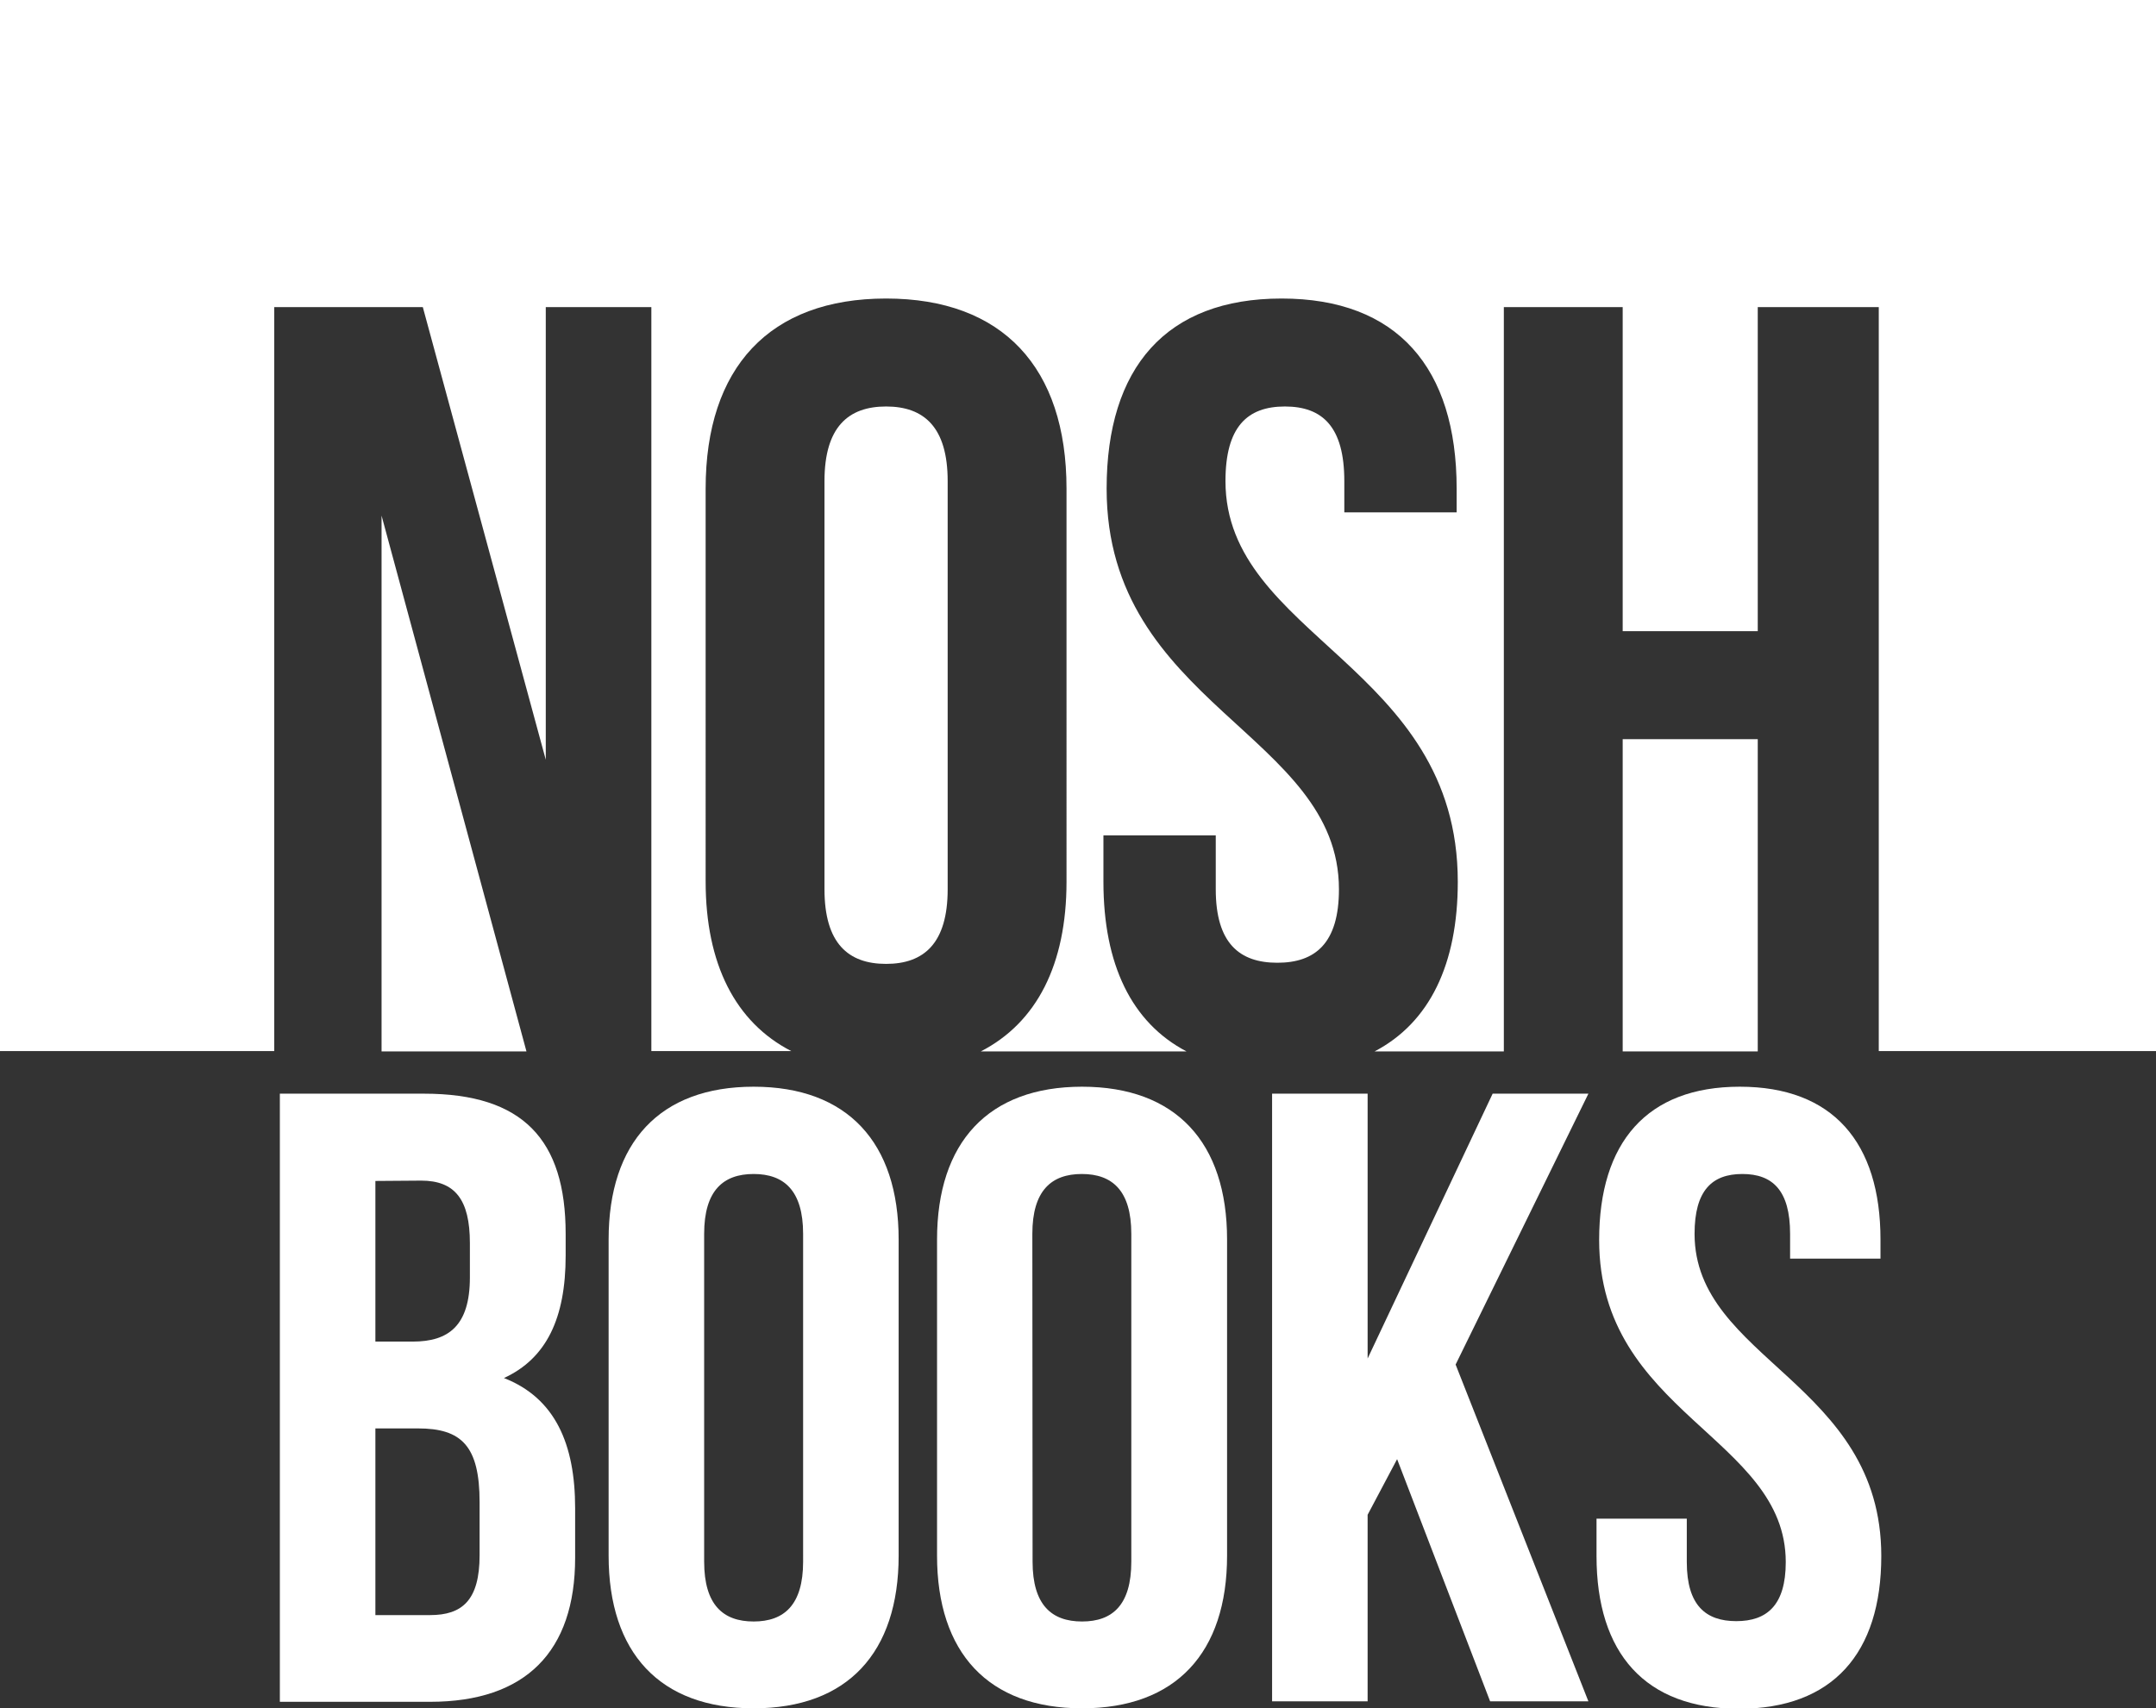
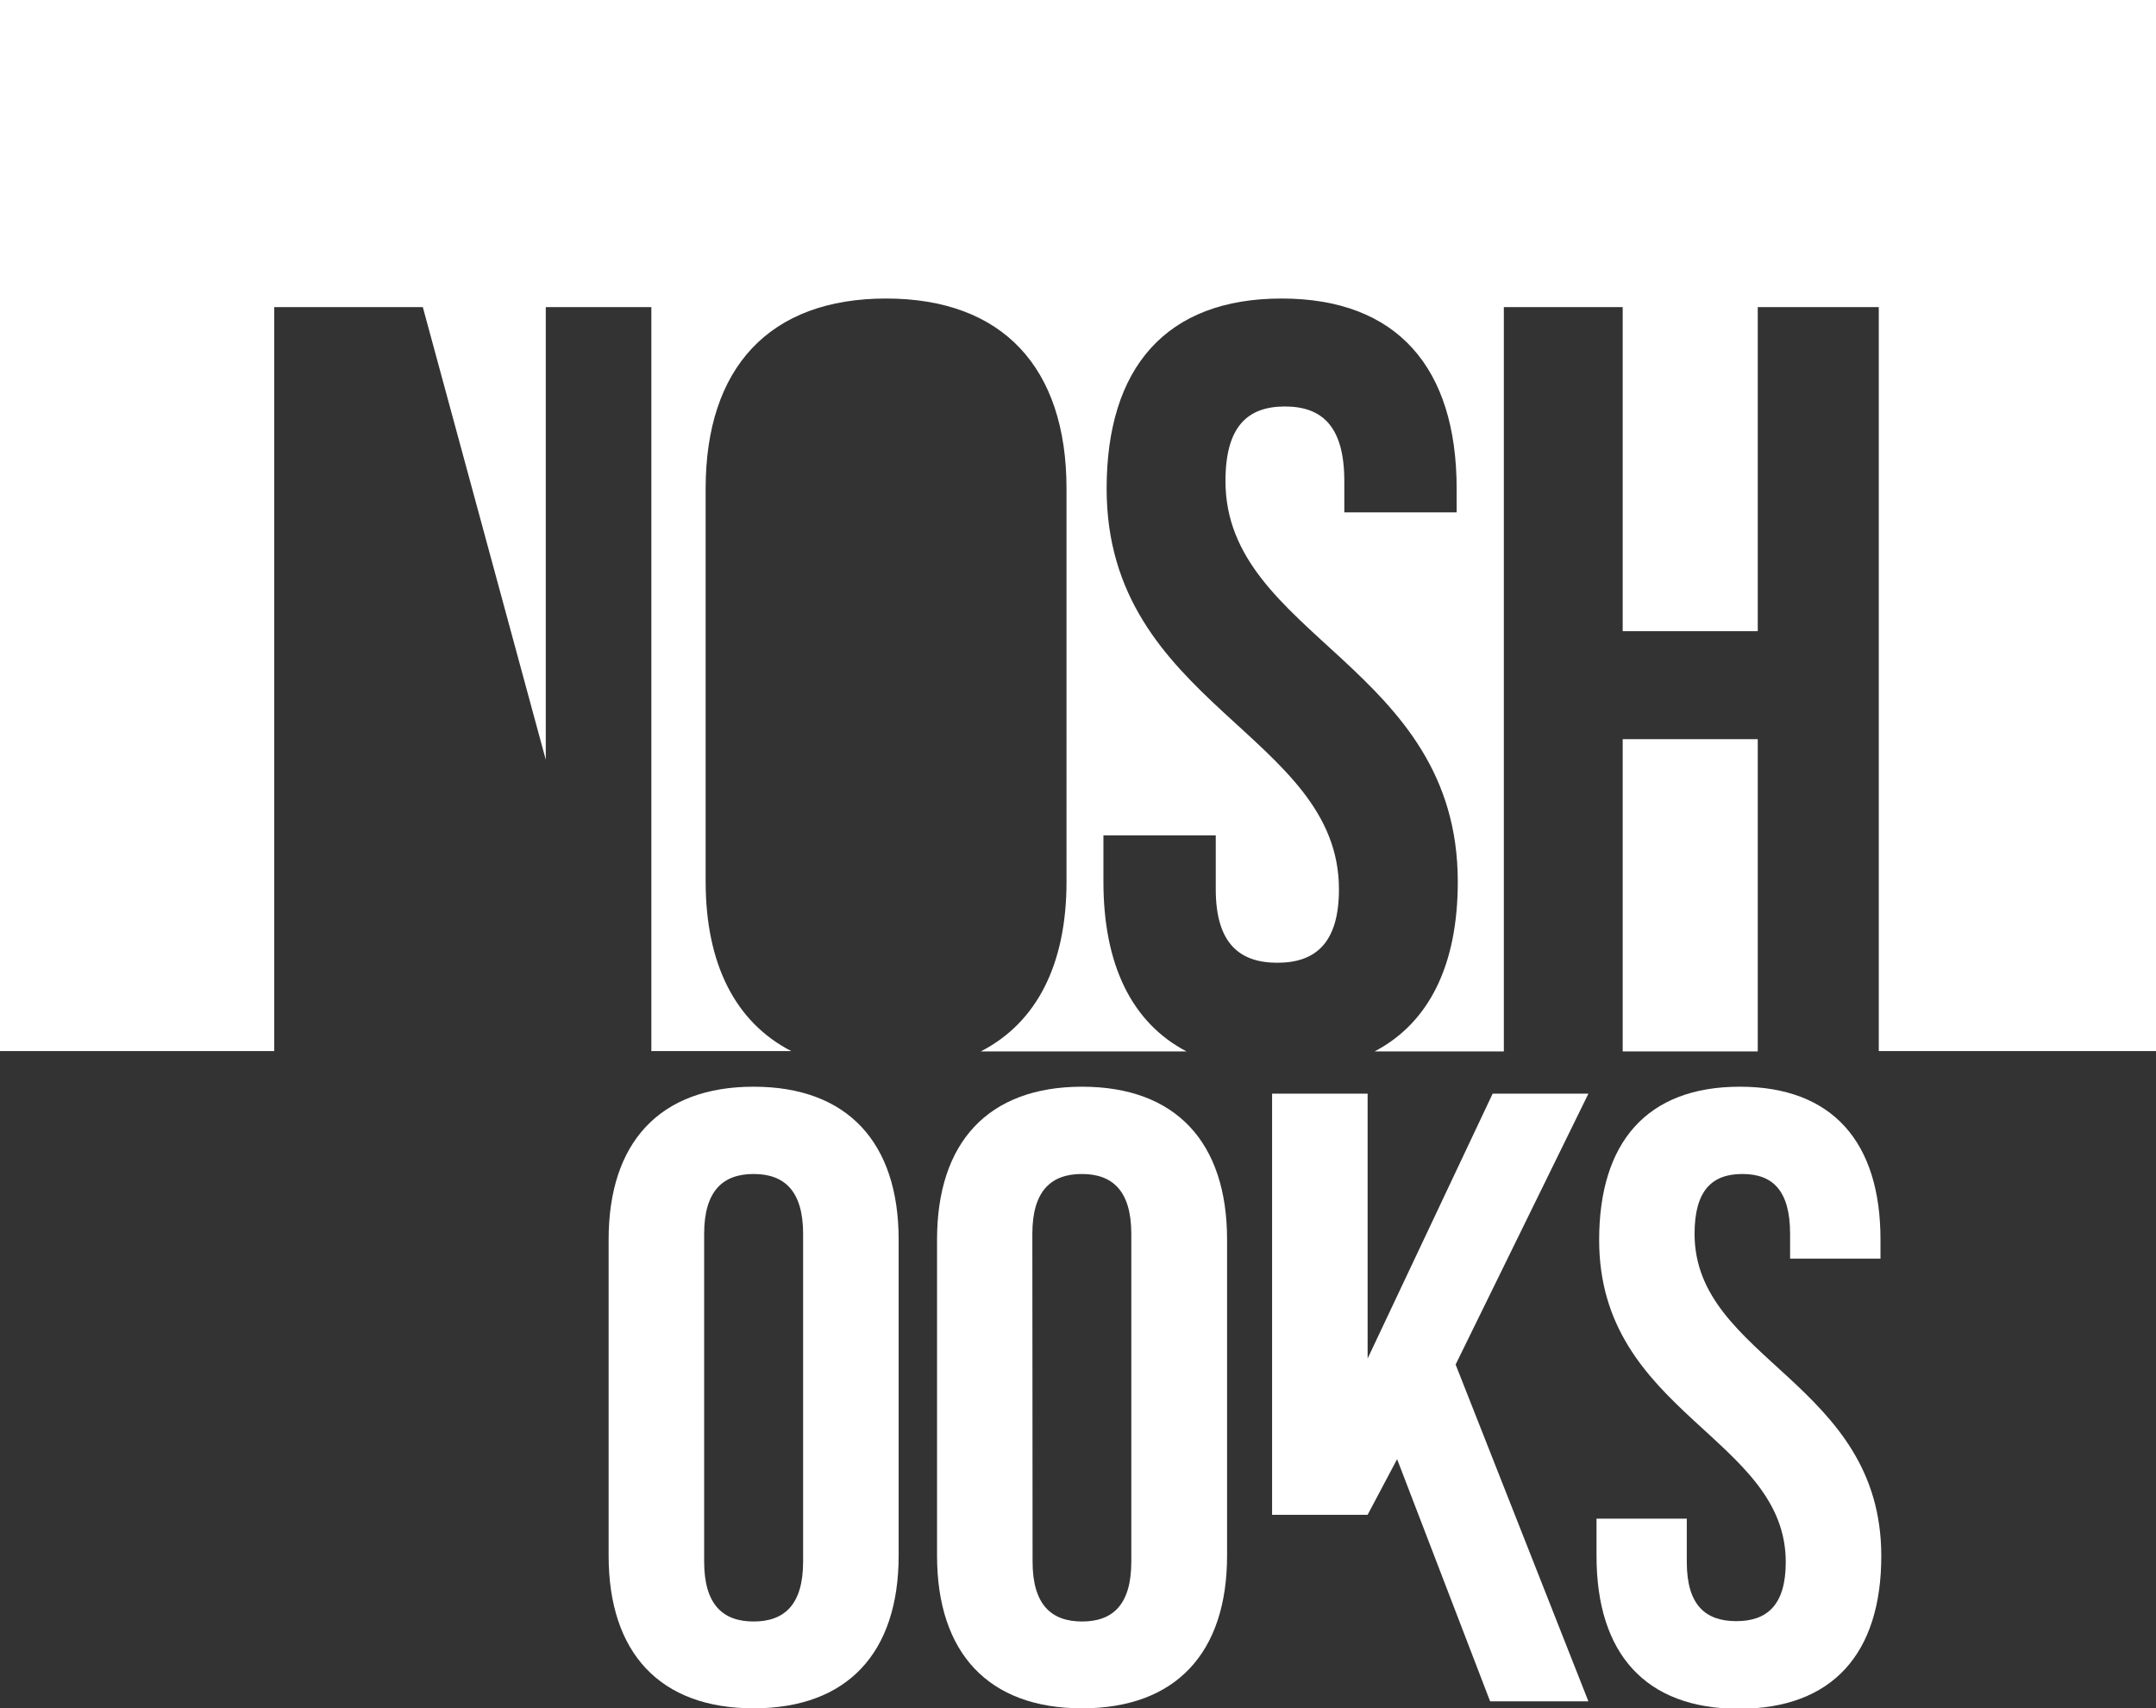
<svg xmlns="http://www.w3.org/2000/svg" viewBox="0 0 188.67 149.53">
  <rect x="0" y="0" width="188.67" height="149.53" fill="#333333" stroke="none" />
  <defs>
    <style>.cls-1{fill:#fff;}</style>
  </defs>
  <g id="Layer_2" data-name="Layer 2">
    <g id="Layer_1-2" data-name="Layer 1">
-       <polygon class="cls-1" points="33.39 92.03 46.07 92.03 33.39 45.13 33.39 92.03" />
-       <path class="cls-1" d="M82.93,77.84V42.11c0-4.73-2.08-6.53-5.39-6.53s-5.39,1.8-5.39,6.53V77.84c0,4.73,2.08,6.53,5.39,6.53S82.93,82.57,82.93,77.84Z" />
      <rect class="cls-1" x="142" y="64.7" width="11.82" height="27.33" />
      <path class="cls-1" d="M0,0V92H24V26.88h13L47.76,66.5V26.88H57V92H69.24c-4.89-2.52-7.49-7.62-7.49-14.85V42.77c0-10.59,5.58-16.64,15.79-16.64s15.79,6.05,15.79,16.64V77.18c0,7.23-2.6,12.33-7.5,14.85h18c-4.81-2.52-7.27-7.62-7.27-14.85V73.12h9.83v4.72c0,4.73,2.08,6.43,5.39,6.43s5.39-1.7,5.39-6.43c0-13.61-20.33-16.16-20.33-35.07,0-10.59,5.2-16.64,15.31-16.64s15.32,6.05,15.32,16.64v2.08h-9.83V42.11c0-4.73-1.89-6.53-5.2-6.53s-5.2,1.8-5.2,6.53c0,13.61,20.33,16.16,20.33,35.07,0,7.23-2.47,12.33-7.28,14.85H131.6V26.88H142V55.25h11.82V26.88h10.59V92h24.26V0Z" />
-       <path class="cls-1" d="M49.5,108v1.91c0,5.47-1.68,9-5.4,10.71,4.48,1.75,6.23,5.78,6.23,11.4v4.33c0,8.21-4.33,12.61-12.69,12.61H24.49V95.73H37.11C45.77,95.73,49.5,99.76,49.5,108Zm-16.65-4.63v14.06h3.27c3.12,0,5-1.37,5-5.62v-3c0-3.8-1.3-5.47-4.26-5.47Zm0,21.66v16.34h4.79c2.81,0,4.33-1.3,4.33-5.25v-4.63c0-4.94-1.59-6.46-5.39-6.46Z" />
      <path class="cls-1" d="M53.26,108.5c0-8.51,4.48-13.38,12.69-13.38S78.64,100,78.64,108.5v27.66c0,8.51-4.48,13.37-12.69,13.37s-12.69-4.86-12.69-13.37Zm8.36,28.19c0,3.8,1.67,5.24,4.33,5.24s4.33-1.44,4.33-5.24V108c0-3.79-1.67-5.24-4.33-5.24s-4.33,1.45-4.33,5.24Z" />
      <path class="cls-1" d="M82,108.5c0-8.51,4.48-13.38,12.69-13.38s12.69,4.87,12.69,13.38v27.66c0,8.51-4.48,13.37-12.69,13.37S82,144.67,82,136.16Zm8.36,28.19c0,3.8,1.67,5.24,4.33,5.24S99,140.49,99,136.69V108c0-3.79-1.67-5.24-4.33-5.24s-4.33,1.45-4.33,5.24Z" />
-       <path class="cls-1" d="M122.26,127.72l-2.58,4.87v16.33h-8.36V95.73h8.36v23.18l10.94-23.18H139l-11.62,23.71L139,148.92H130.4Z" />
+       <path class="cls-1" d="M122.26,127.72l-2.58,4.87h-8.36V95.73h8.36v23.18l10.94-23.18H139l-11.62,23.71L139,148.92H130.4Z" />
      <path class="cls-1" d="M152.25,95.12c8.13,0,12.31,4.87,12.31,13.38v1.67h-7.91V108c0-3.79-1.52-5.24-4.18-5.24s-4.18,1.45-4.18,5.24c0,11,16.34,13,16.34,28.2,0,8.51-4.25,13.37-12.46,13.37s-12.46-4.86-12.46-13.37v-3.27h7.9v3.8c0,3.8,1.67,5.17,4.33,5.17s4.33-1.37,4.33-5.17c0-10.94-16.33-13-16.33-28.19C139.94,100,144.11,95.12,152.25,95.12Z" />
    </g>
  </g>
</svg>